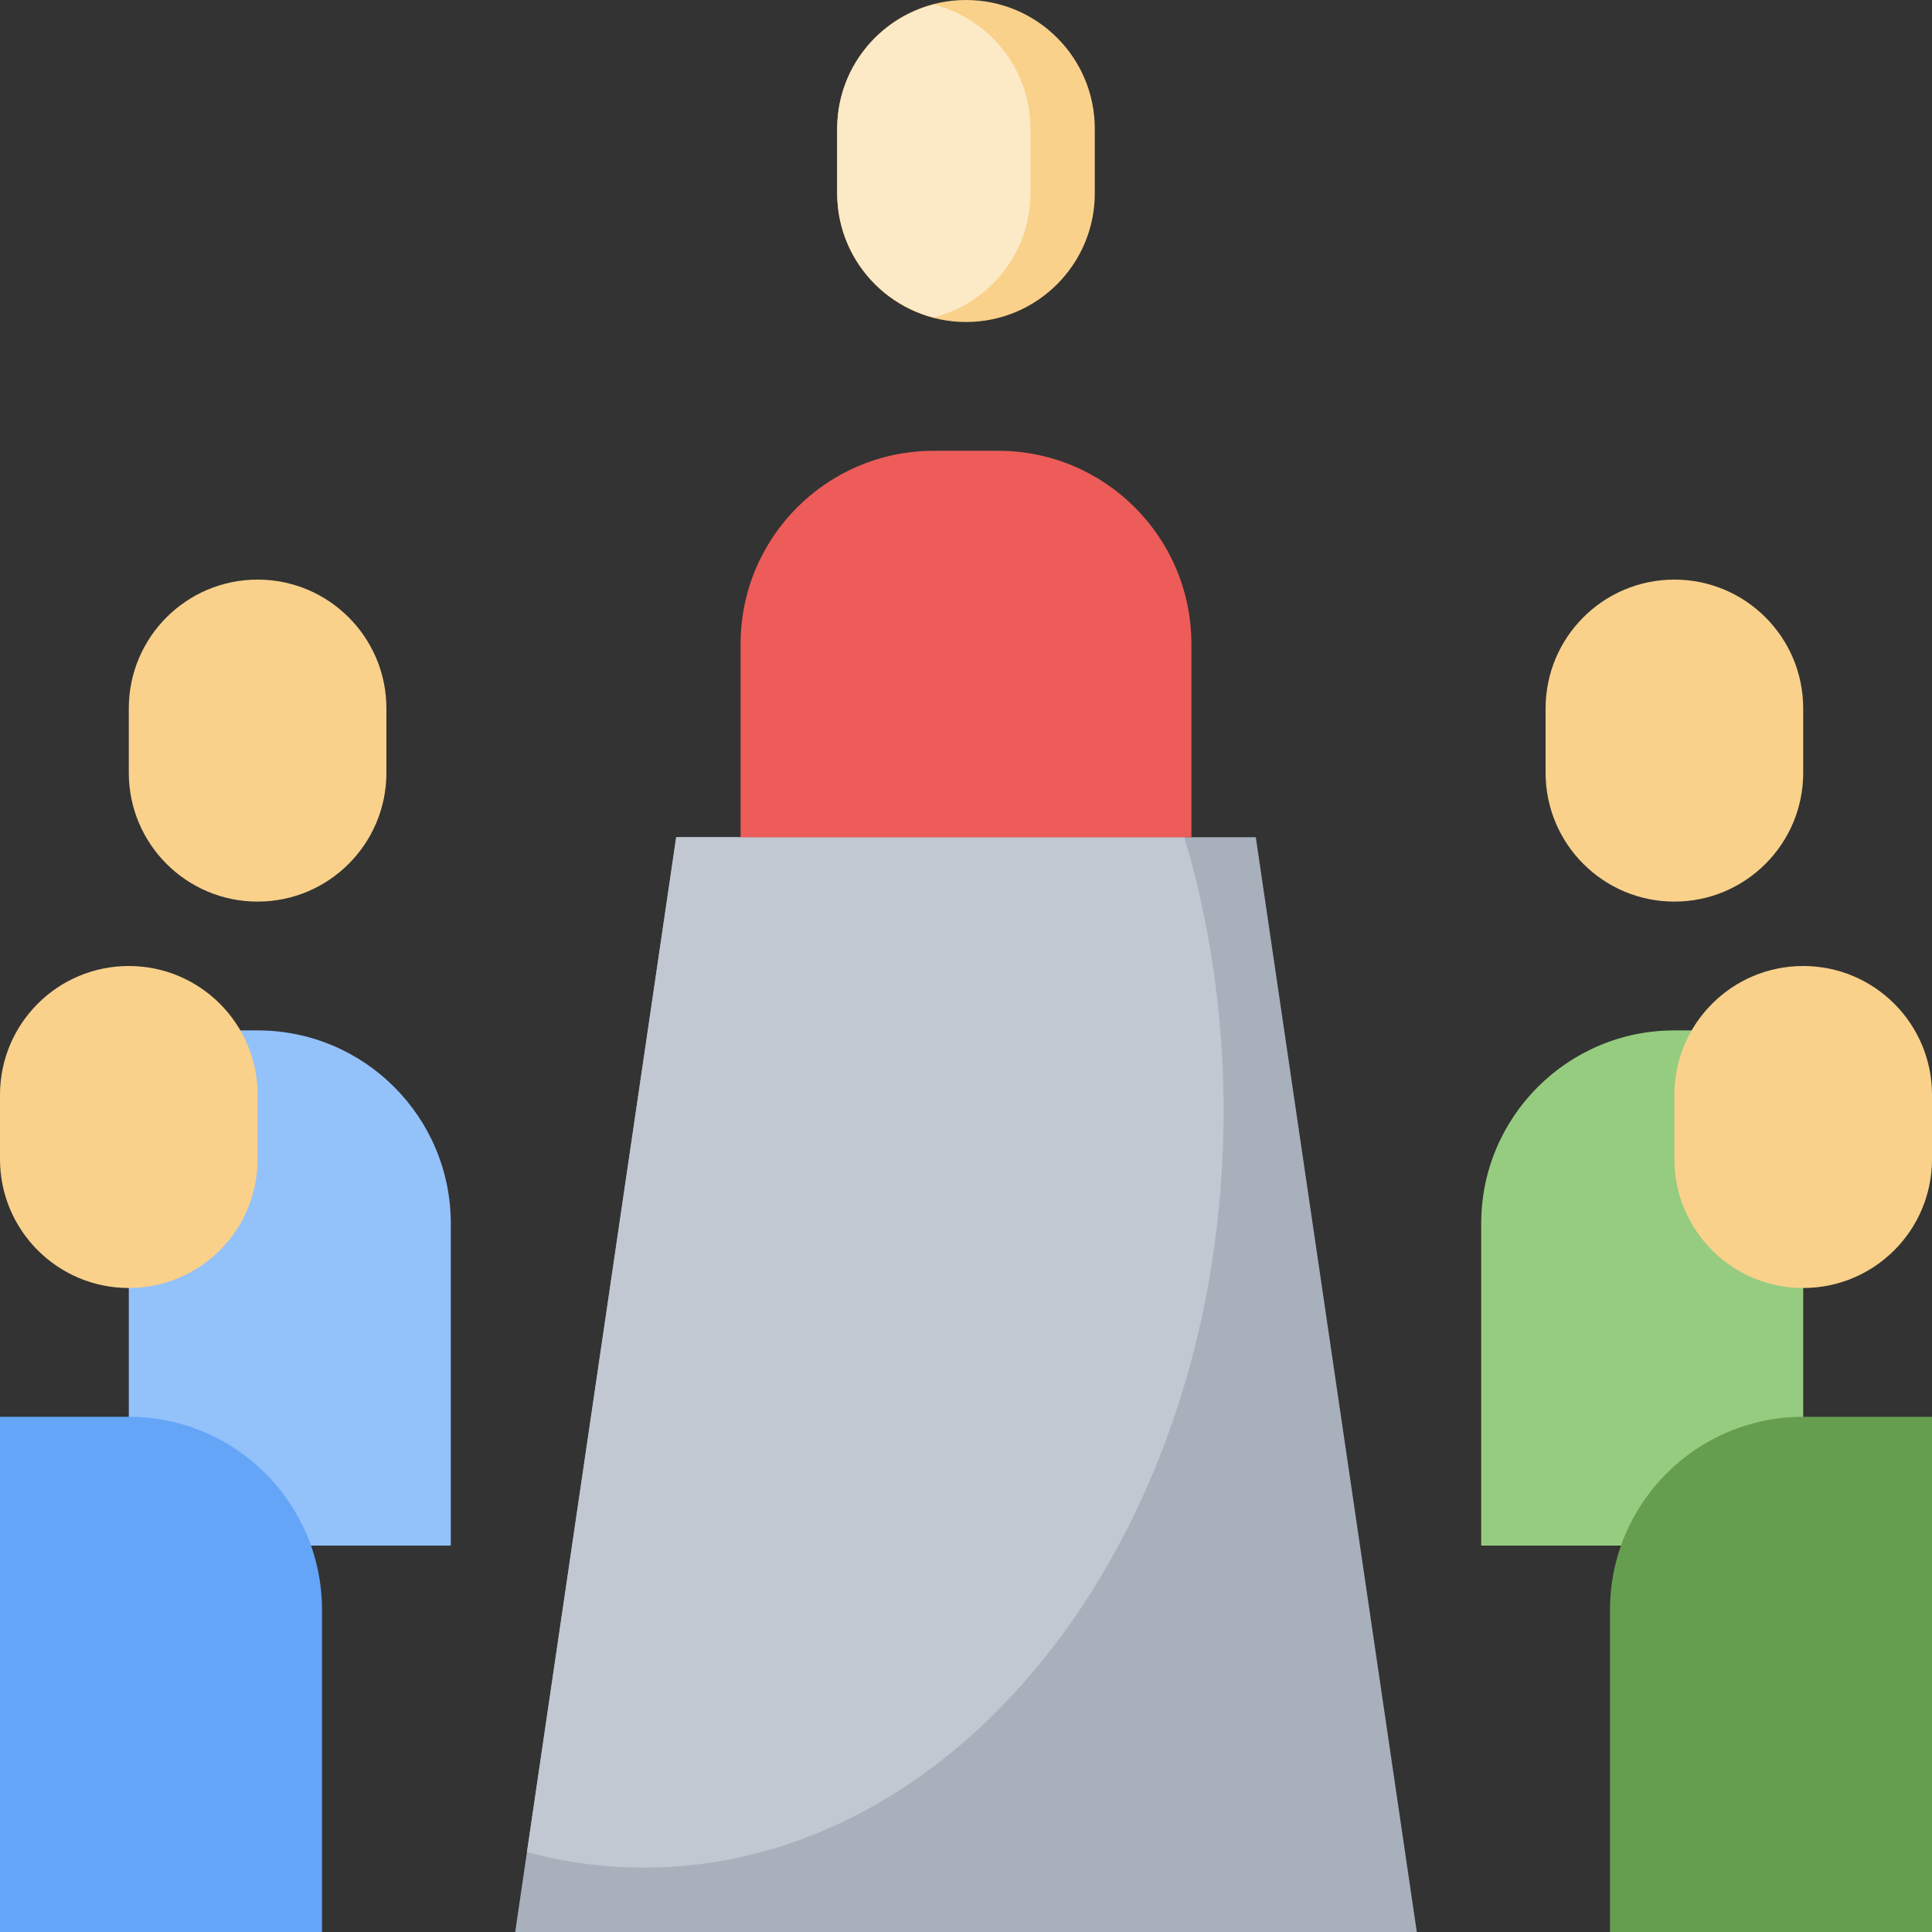
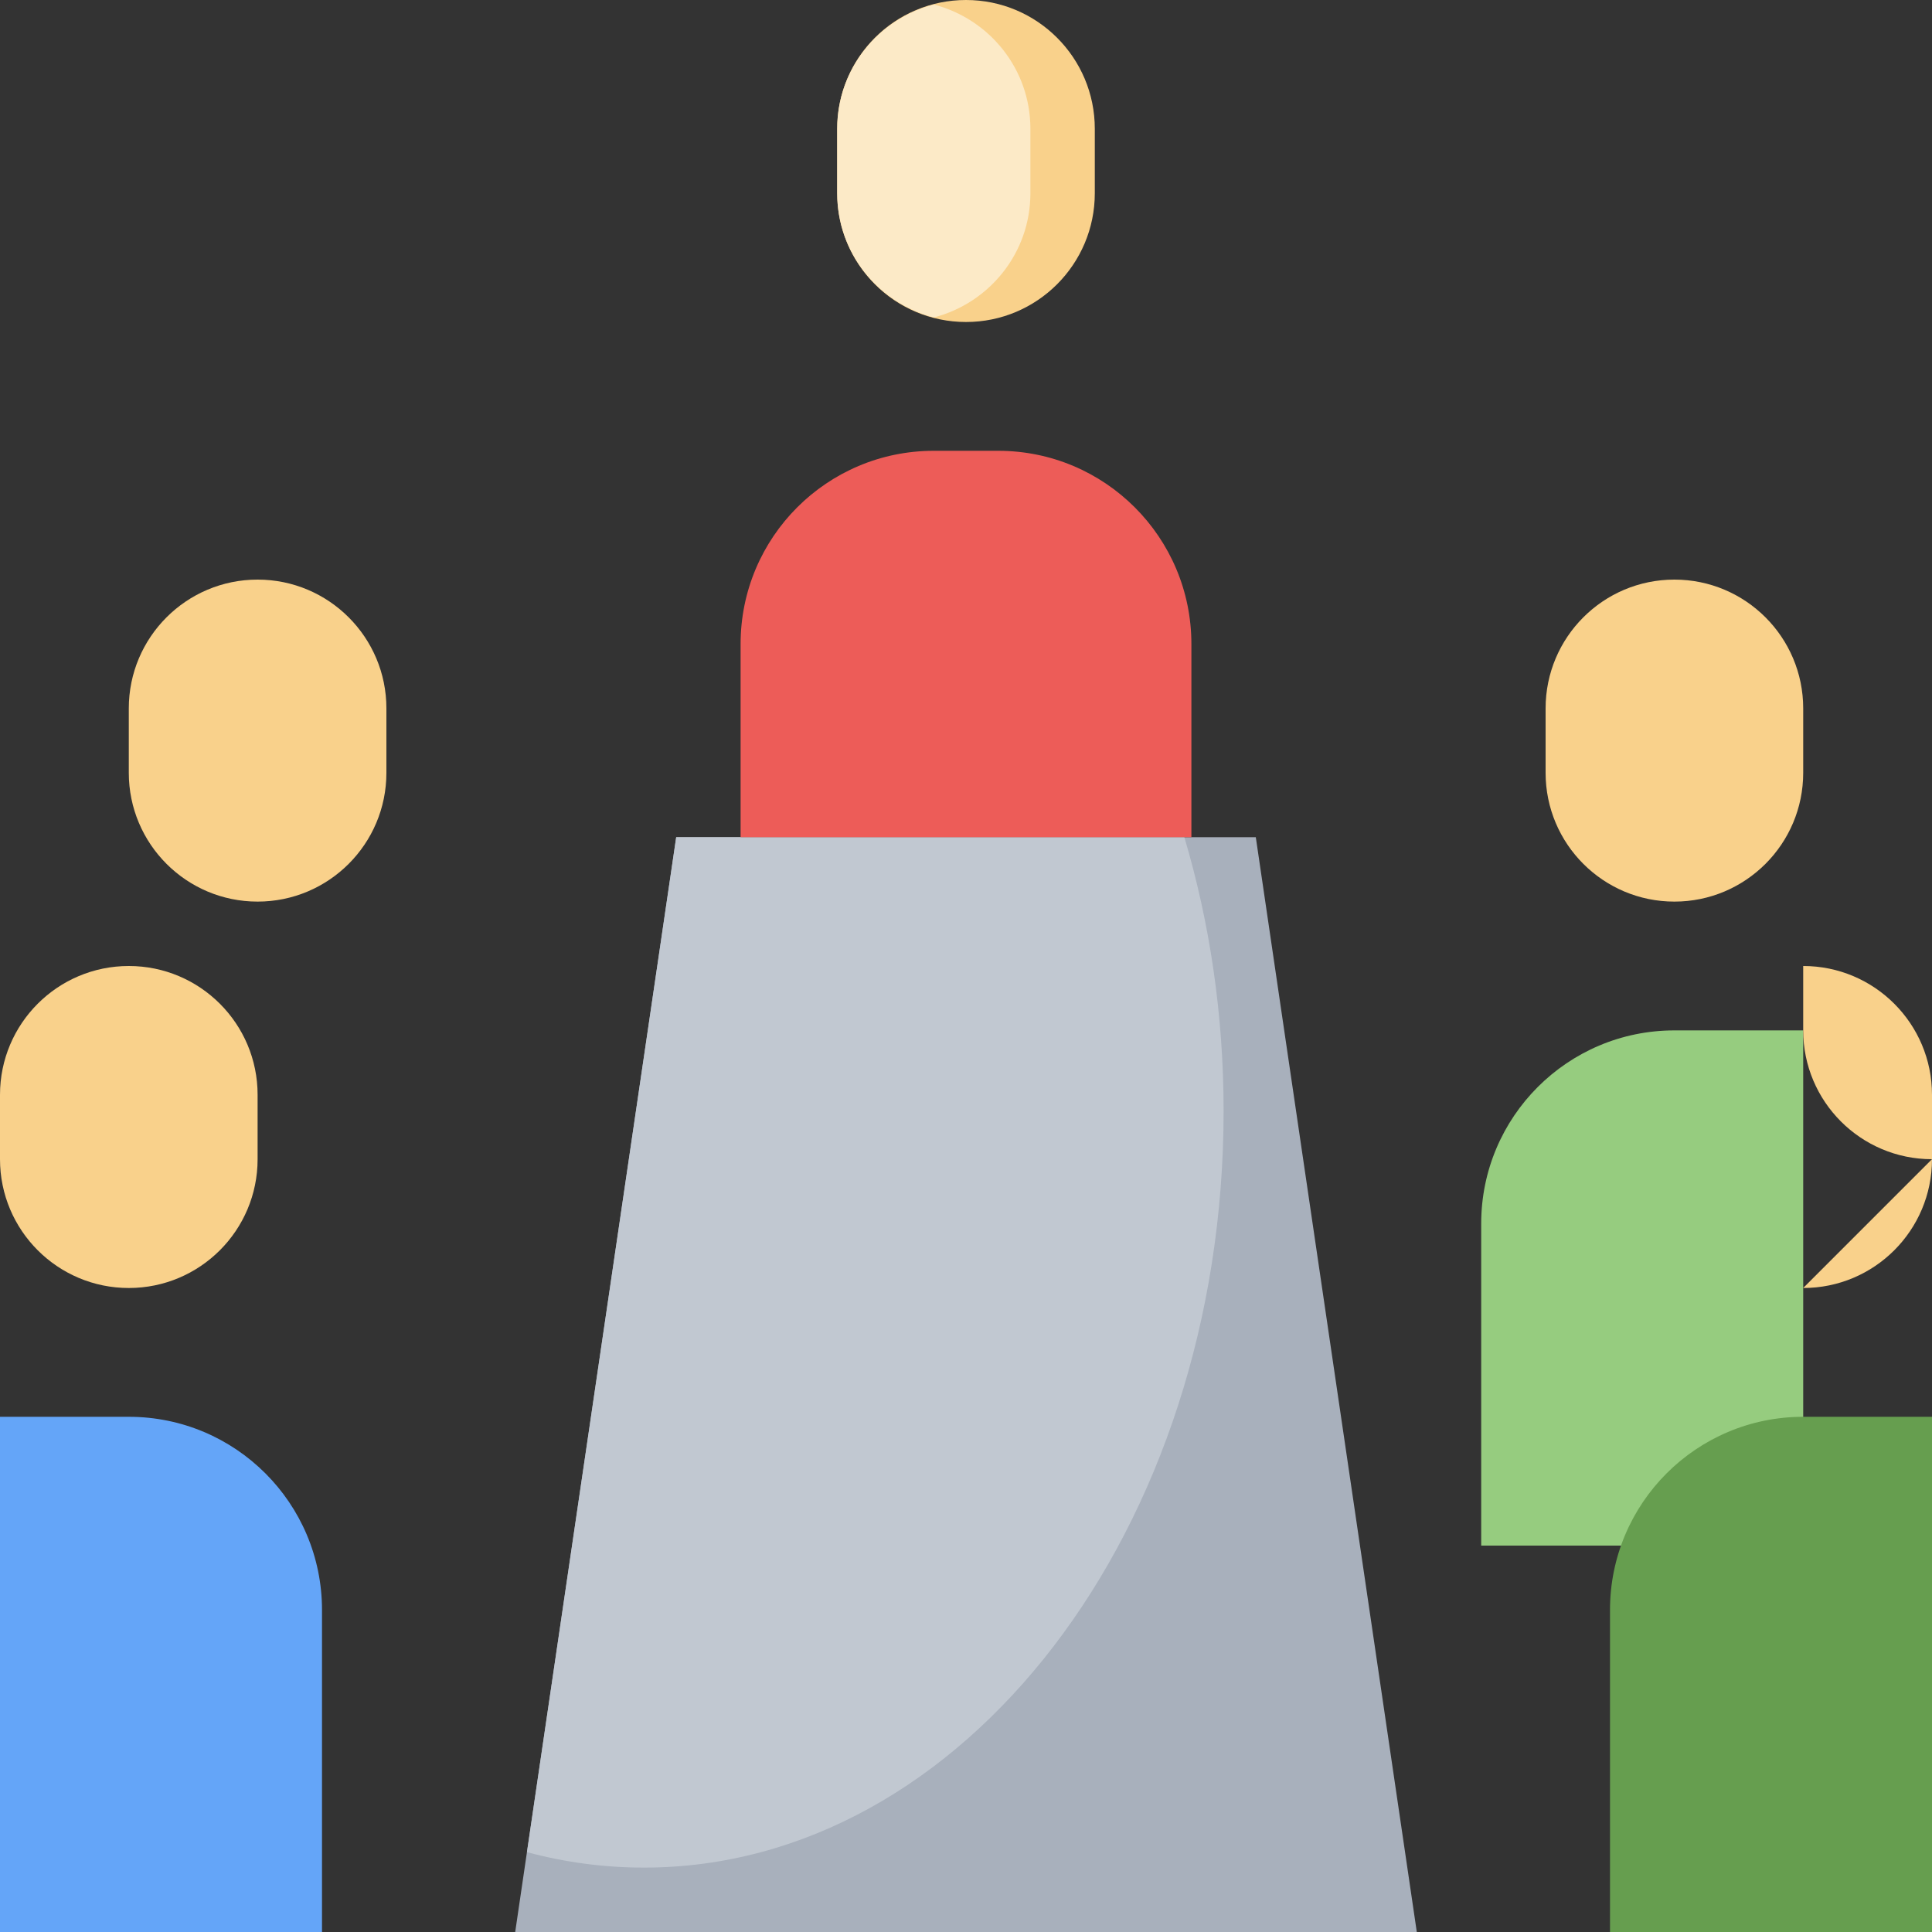
<svg xmlns="http://www.w3.org/2000/svg" height="480pt" viewBox="0 0 480 480" width="480pt">
  <rect x="0" y="0" width="480" height="480" fill="#333333" stroke="none" />
  <path d="m352 480-40-272h-144l-40 272zm0 0" fill="#a8b0bc" />
  <path d="m130.922 460.16c9.391 2.52 19.117 3.84 29.078 3.84 79.527 0 144-84.168 144-188 0-23.992-3.48-46.902-9.754-68h-126.246zm0 0" fill="#c1c8d1" />
-   <path d="m112 384h-80v-128h32c26.512 0 48 21.488 48 48zm0 0" fill="#93c1fa" />
  <path d="m80 480h-80v-128h32c26.512 0 48 21.488 48 48zm0 0" fill="#64a5f8" />
  <path d="m368 384h80v-128h-32c-26.512 0-48 21.488-48 48zm0 0" fill="#96cc7f" />
  <path d="m400 480h80v-128h-32c-26.512 0-48 21.488-48 48zm0 0" fill="#669e4f" />
  <g fill="#f9d18b">
    <path d="m32 320c-17.672 0-32-14.328-32-32v-16c0-17.672 14.328-32 32-32s32 14.328 32 32v16c0 17.672-14.328 32-32 32zm0 0" />
    <path d="m64 224c-17.672 0-32-14.328-32-32v-16c0-17.672 14.328-32 32-32s32 14.328 32 32v16c0 17.672-14.328 32-32 32zm0 0" />
-     <path d="m448 320c17.672 0 32-14.328 32-32v-16c0-17.672-14.328-32-32-32s-32 14.328-32 32v16c0 17.672 14.328 32 32 32zm0 0" />
+     <path d="m448 320c17.672 0 32-14.328 32-32v-16c0-17.672-14.328-32-32-32v16c0 17.672 14.328 32 32 32zm0 0" />
    <path d="m416 224c17.672 0 32-14.328 32-32v-16c0-17.672-14.328-32-32-32s-32 14.328-32 32v16c0 17.672 14.328 32 32 32zm0 0" />
    <path d="m240 80c17.672 0 32-14.328 32-32v-16c0-17.672-14.328-32-32-32s-32 14.328-32 32v16c0 17.672 14.328 32 32 32zm0 0" />
  </g>
  <path d="m232 1.129c-13.777 3.566-24 15.977-24 30.871v16c0 14.895 10.223 27.297 24 30.871 13.777-3.566 24-15.977 24-30.871v-16c0-14.895-10.223-27.305-24-30.871zm0 0" fill="#fceac7" />
  <path d="m184 208v-48c0-26.512 21.488-48 48-48h16c26.512 0 48 21.488 48 48v48" fill="#ed5c58" />
</svg>